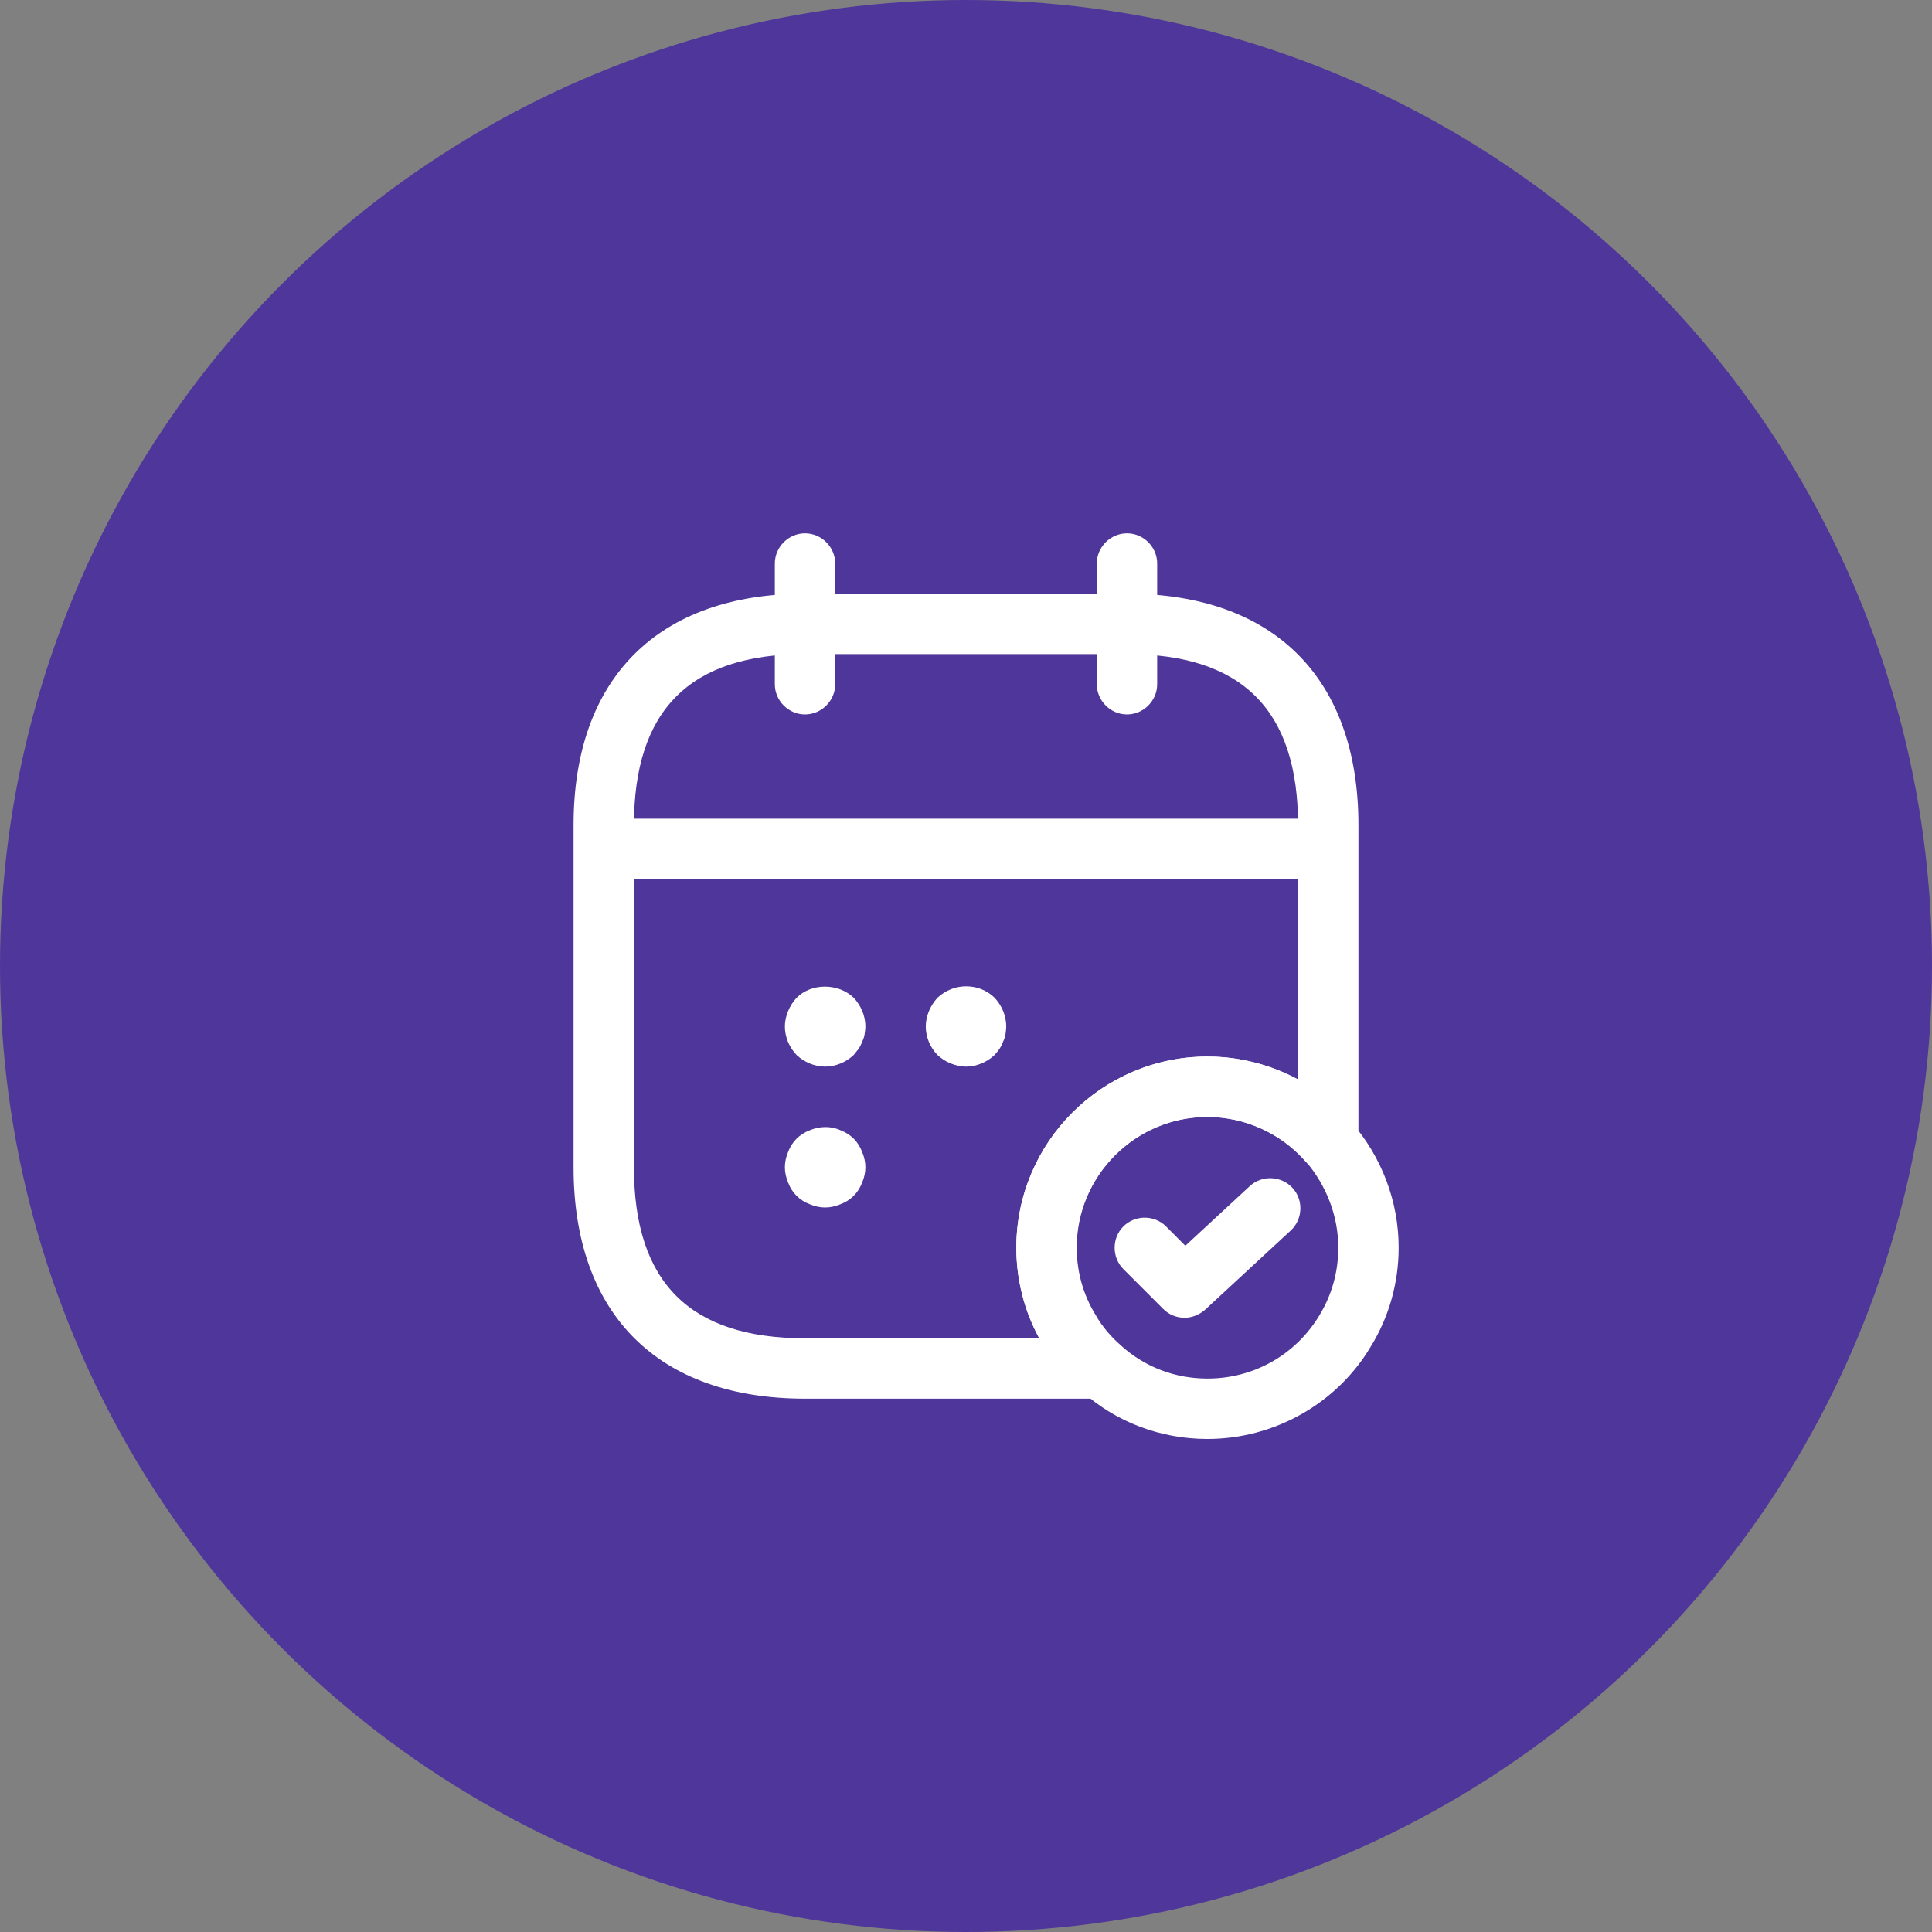
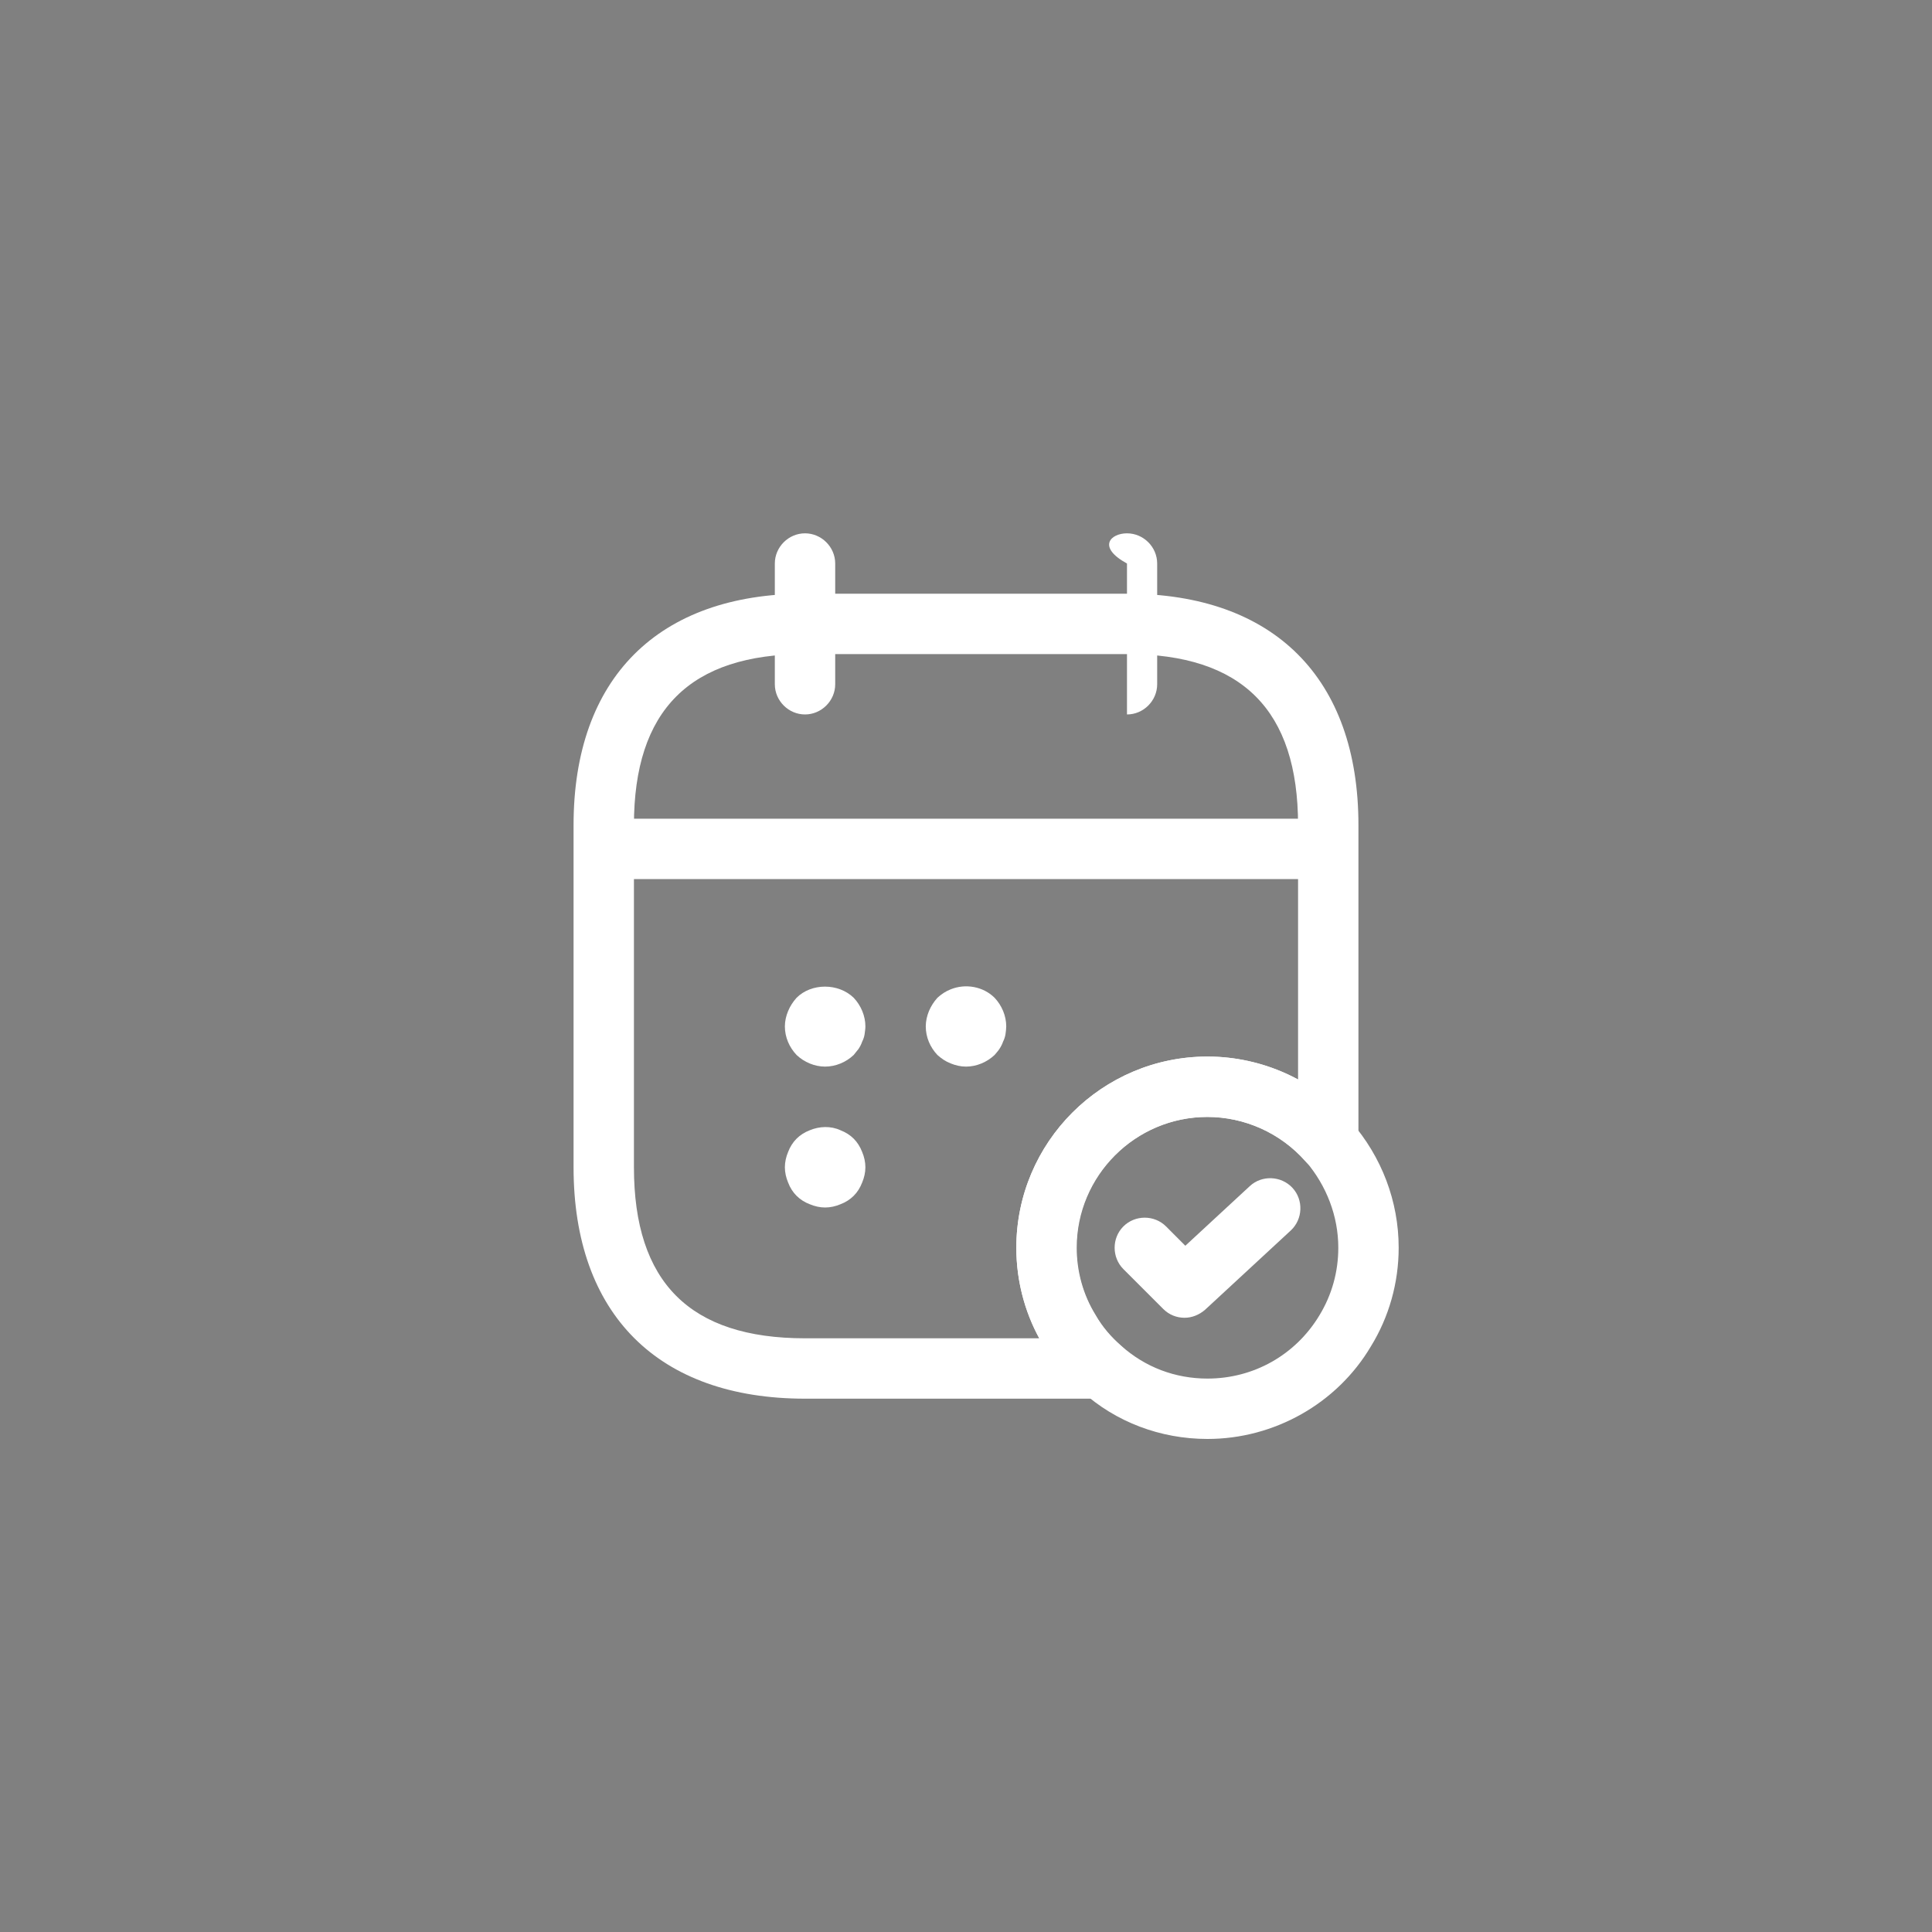
<svg xmlns="http://www.w3.org/2000/svg" width="40" height="40" viewBox="0 0 40 40" fill="none">
  <rect x="0" y="0" width="40" height="40" fill="#808080" stroke="none" />
-   <circle cx="20" cy="20" r="20" fill="#4F369A" />
  <path d="M16.667 14.792C16.325 14.792 16.042 14.508 16.042 14.167V11.667C16.042 11.325 16.325 11.042 16.667 11.042C17.008 11.042 17.292 11.325 17.292 11.667V14.167C17.292 14.508 17.008 14.792 16.667 14.792Z" fill="white" />
-   <path d="M23.333 14.792C22.992 14.792 22.708 14.508 22.708 14.167V11.667C22.708 11.325 22.992 11.042 23.333 11.042C23.675 11.042 23.958 11.325 23.958 11.667V14.167C23.958 14.508 23.675 14.792 23.333 14.792Z" fill="white" />
+   <path d="M23.333 14.792V11.667C22.708 11.325 22.992 11.042 23.333 11.042C23.675 11.042 23.958 11.325 23.958 11.667V14.167C23.958 14.508 23.675 14.792 23.333 14.792Z" fill="white" />
  <path d="M17.083 22.083C16.867 22.083 16.65 21.992 16.492 21.842C16.342 21.683 16.25 21.475 16.25 21.25C16.25 21.142 16.275 21.033 16.317 20.933C16.358 20.833 16.417 20.742 16.492 20.658C16.8 20.35 17.358 20.35 17.675 20.658C17.825 20.817 17.917 21.033 17.917 21.25C17.917 21.3 17.908 21.358 17.9 21.417C17.892 21.467 17.875 21.517 17.85 21.567C17.833 21.617 17.808 21.667 17.775 21.717C17.742 21.758 17.708 21.8 17.675 21.842C17.517 21.992 17.3 22.083 17.083 22.083Z" fill="white" />
  <path d="M20 22.083C19.892 22.083 19.783 22.058 19.683 22.017C19.575 21.975 19.492 21.917 19.408 21.842C19.258 21.683 19.167 21.475 19.167 21.25C19.167 21.142 19.192 21.033 19.233 20.933C19.275 20.833 19.333 20.742 19.408 20.658C19.492 20.583 19.575 20.525 19.683 20.483C19.992 20.358 20.358 20.425 20.592 20.658C20.742 20.817 20.833 21.033 20.833 21.25C20.833 21.3 20.825 21.358 20.817 21.417C20.808 21.467 20.792 21.517 20.767 21.567C20.75 21.617 20.725 21.667 20.692 21.717C20.667 21.758 20.625 21.8 20.592 21.842C20.433 21.992 20.217 22.083 20 22.083Z" fill="white" />
  <path d="M17.083 25C16.975 25 16.867 24.975 16.767 24.933C16.658 24.892 16.567 24.833 16.492 24.758C16.417 24.683 16.358 24.592 16.317 24.483C16.275 24.383 16.25 24.275 16.25 24.167C16.25 24.058 16.275 23.95 16.317 23.85C16.358 23.742 16.417 23.65 16.492 23.575C16.567 23.5 16.658 23.442 16.767 23.4C16.967 23.317 17.2 23.308 17.4 23.4C17.508 23.442 17.6 23.5 17.675 23.575C17.75 23.65 17.808 23.742 17.85 23.85C17.892 23.95 17.917 24.058 17.917 24.167C17.917 24.275 17.892 24.383 17.85 24.483C17.808 24.592 17.75 24.683 17.675 24.758C17.6 24.833 17.508 24.892 17.4 24.933C17.3 24.975 17.192 25 17.083 25Z" fill="white" />
  <path d="M27.083 18.2H12.917C12.575 18.2 12.292 17.917 12.292 17.575C12.292 17.233 12.575 16.95 12.917 16.95H27.083C27.425 16.95 27.708 17.233 27.708 17.575C27.708 17.917 27.425 18.2 27.083 18.2Z" fill="white" />
  <path d="M25 29.792C24.025 29.792 23.1 29.442 22.392 28.8C22.092 28.55 21.825 28.233 21.608 27.867C21.242 27.267 21.042 26.558 21.042 25.833C21.042 23.65 22.817 21.875 25 21.875C26.133 21.875 27.217 22.367 27.967 23.217C28.608 23.95 28.958 24.875 28.958 25.833C28.958 26.558 28.758 27.267 28.383 27.875C27.683 29.058 26.383 29.792 25 29.792ZM25 23.125C23.508 23.125 22.292 24.342 22.292 25.833C22.292 26.325 22.425 26.808 22.683 27.225C22.825 27.475 23.008 27.683 23.208 27.858C23.708 28.308 24.333 28.542 25 28.542C25.958 28.542 26.825 28.05 27.317 27.233C27.575 26.808 27.708 26.333 27.708 25.833C27.708 25.183 27.467 24.55 27.033 24.042C26.517 23.458 25.775 23.125 25 23.125Z" fill="white" />
  <path d="M24.525 27.283C24.366 27.283 24.208 27.225 24.083 27.1L23.258 26.275C23.017 26.033 23.017 25.633 23.258 25.392C23.5 25.15 23.9 25.15 24.142 25.392L24.541 25.792L25.875 24.558C26.125 24.325 26.525 24.342 26.758 24.592C26.991 24.842 26.975 25.242 26.725 25.475L24.95 27.117C24.825 27.225 24.675 27.283 24.525 27.283Z" fill="white" />
  <path d="M22.808 28.958H16.667C13.625 28.958 11.875 27.208 11.875 24.167V17.083C11.875 14.042 13.625 12.292 16.667 12.292H23.333C26.375 12.292 28.125 14.042 28.125 17.083V23.633C28.125 23.892 27.967 24.125 27.717 24.217C27.475 24.308 27.2 24.242 27.025 24.042C26.508 23.458 25.767 23.125 24.992 23.125C23.5 23.125 22.283 24.342 22.283 25.833C22.283 26.325 22.417 26.808 22.675 27.225C22.817 27.475 23 27.683 23.2 27.858C23.4 28.025 23.475 28.3 23.383 28.55C23.308 28.792 23.075 28.958 22.808 28.958ZM16.667 13.542C14.283 13.542 13.125 14.7 13.125 17.083V24.167C13.125 26.55 14.283 27.708 16.667 27.708H21.517C21.208 27.142 21.042 26.5 21.042 25.833C21.042 23.65 22.817 21.875 25 21.875C25.658 21.875 26.308 22.042 26.875 22.35V17.083C26.875 14.7 25.717 13.542 23.333 13.542H16.667Z" fill="white" />
</svg>